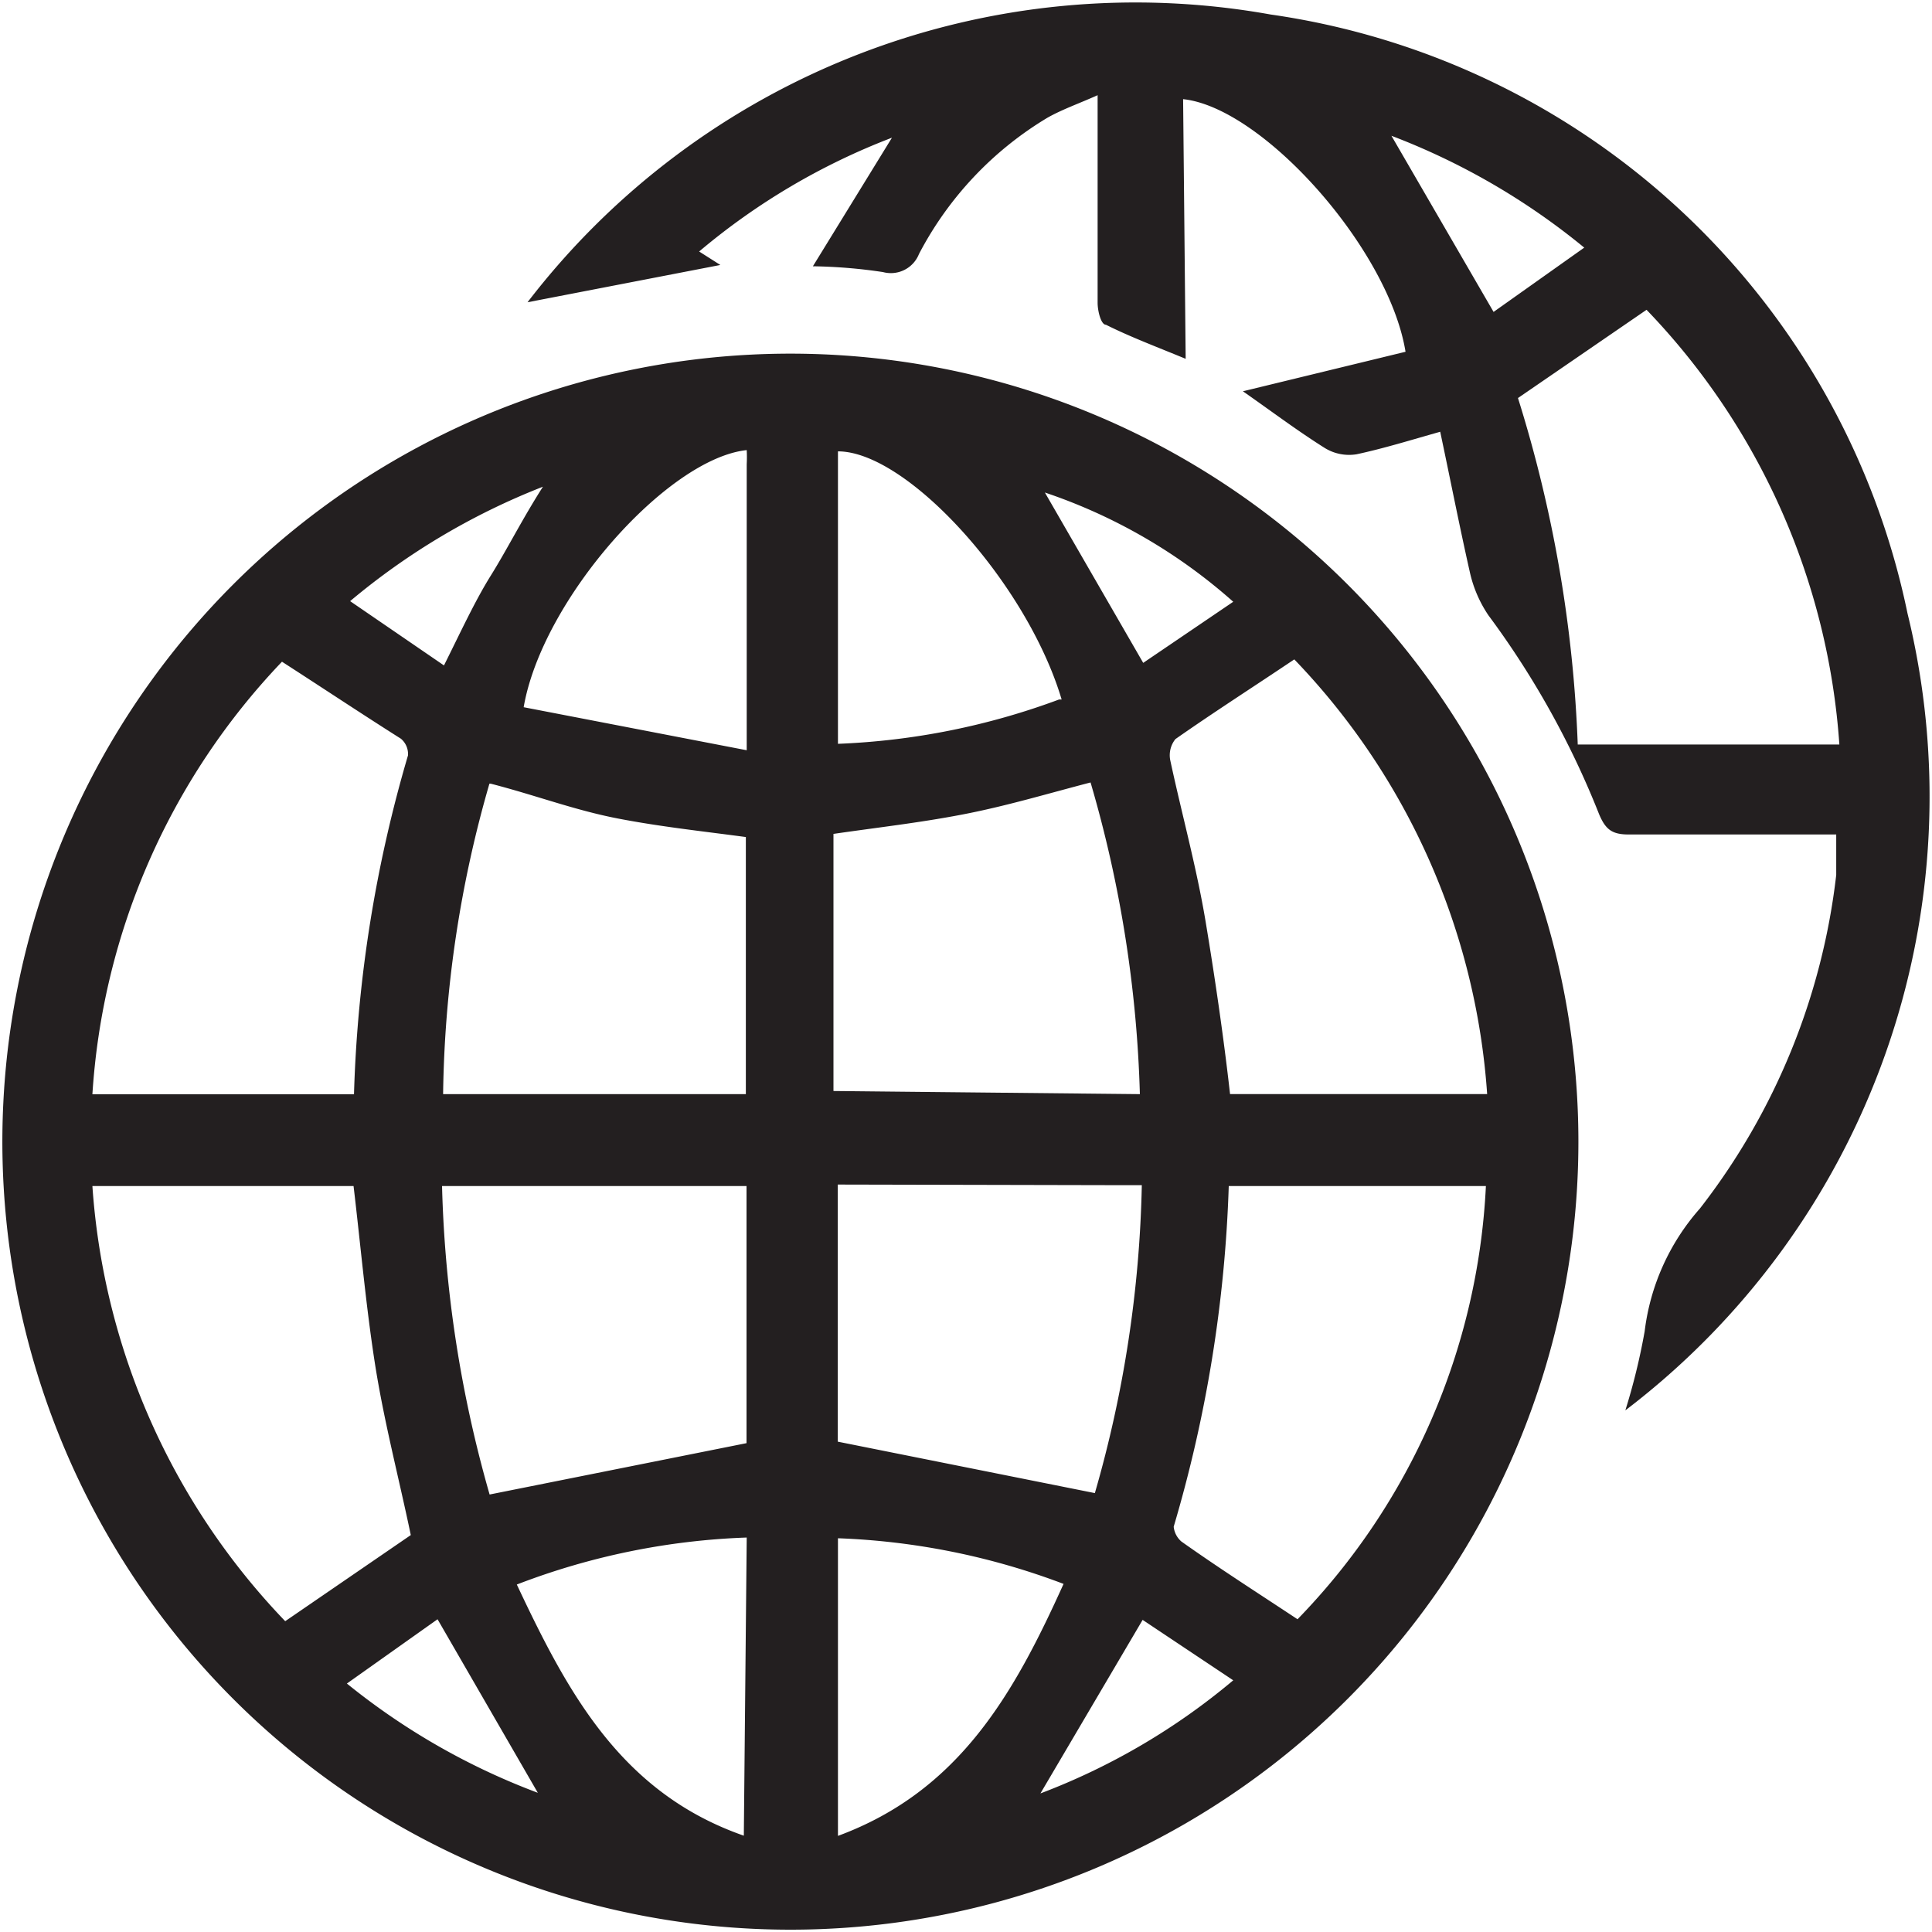
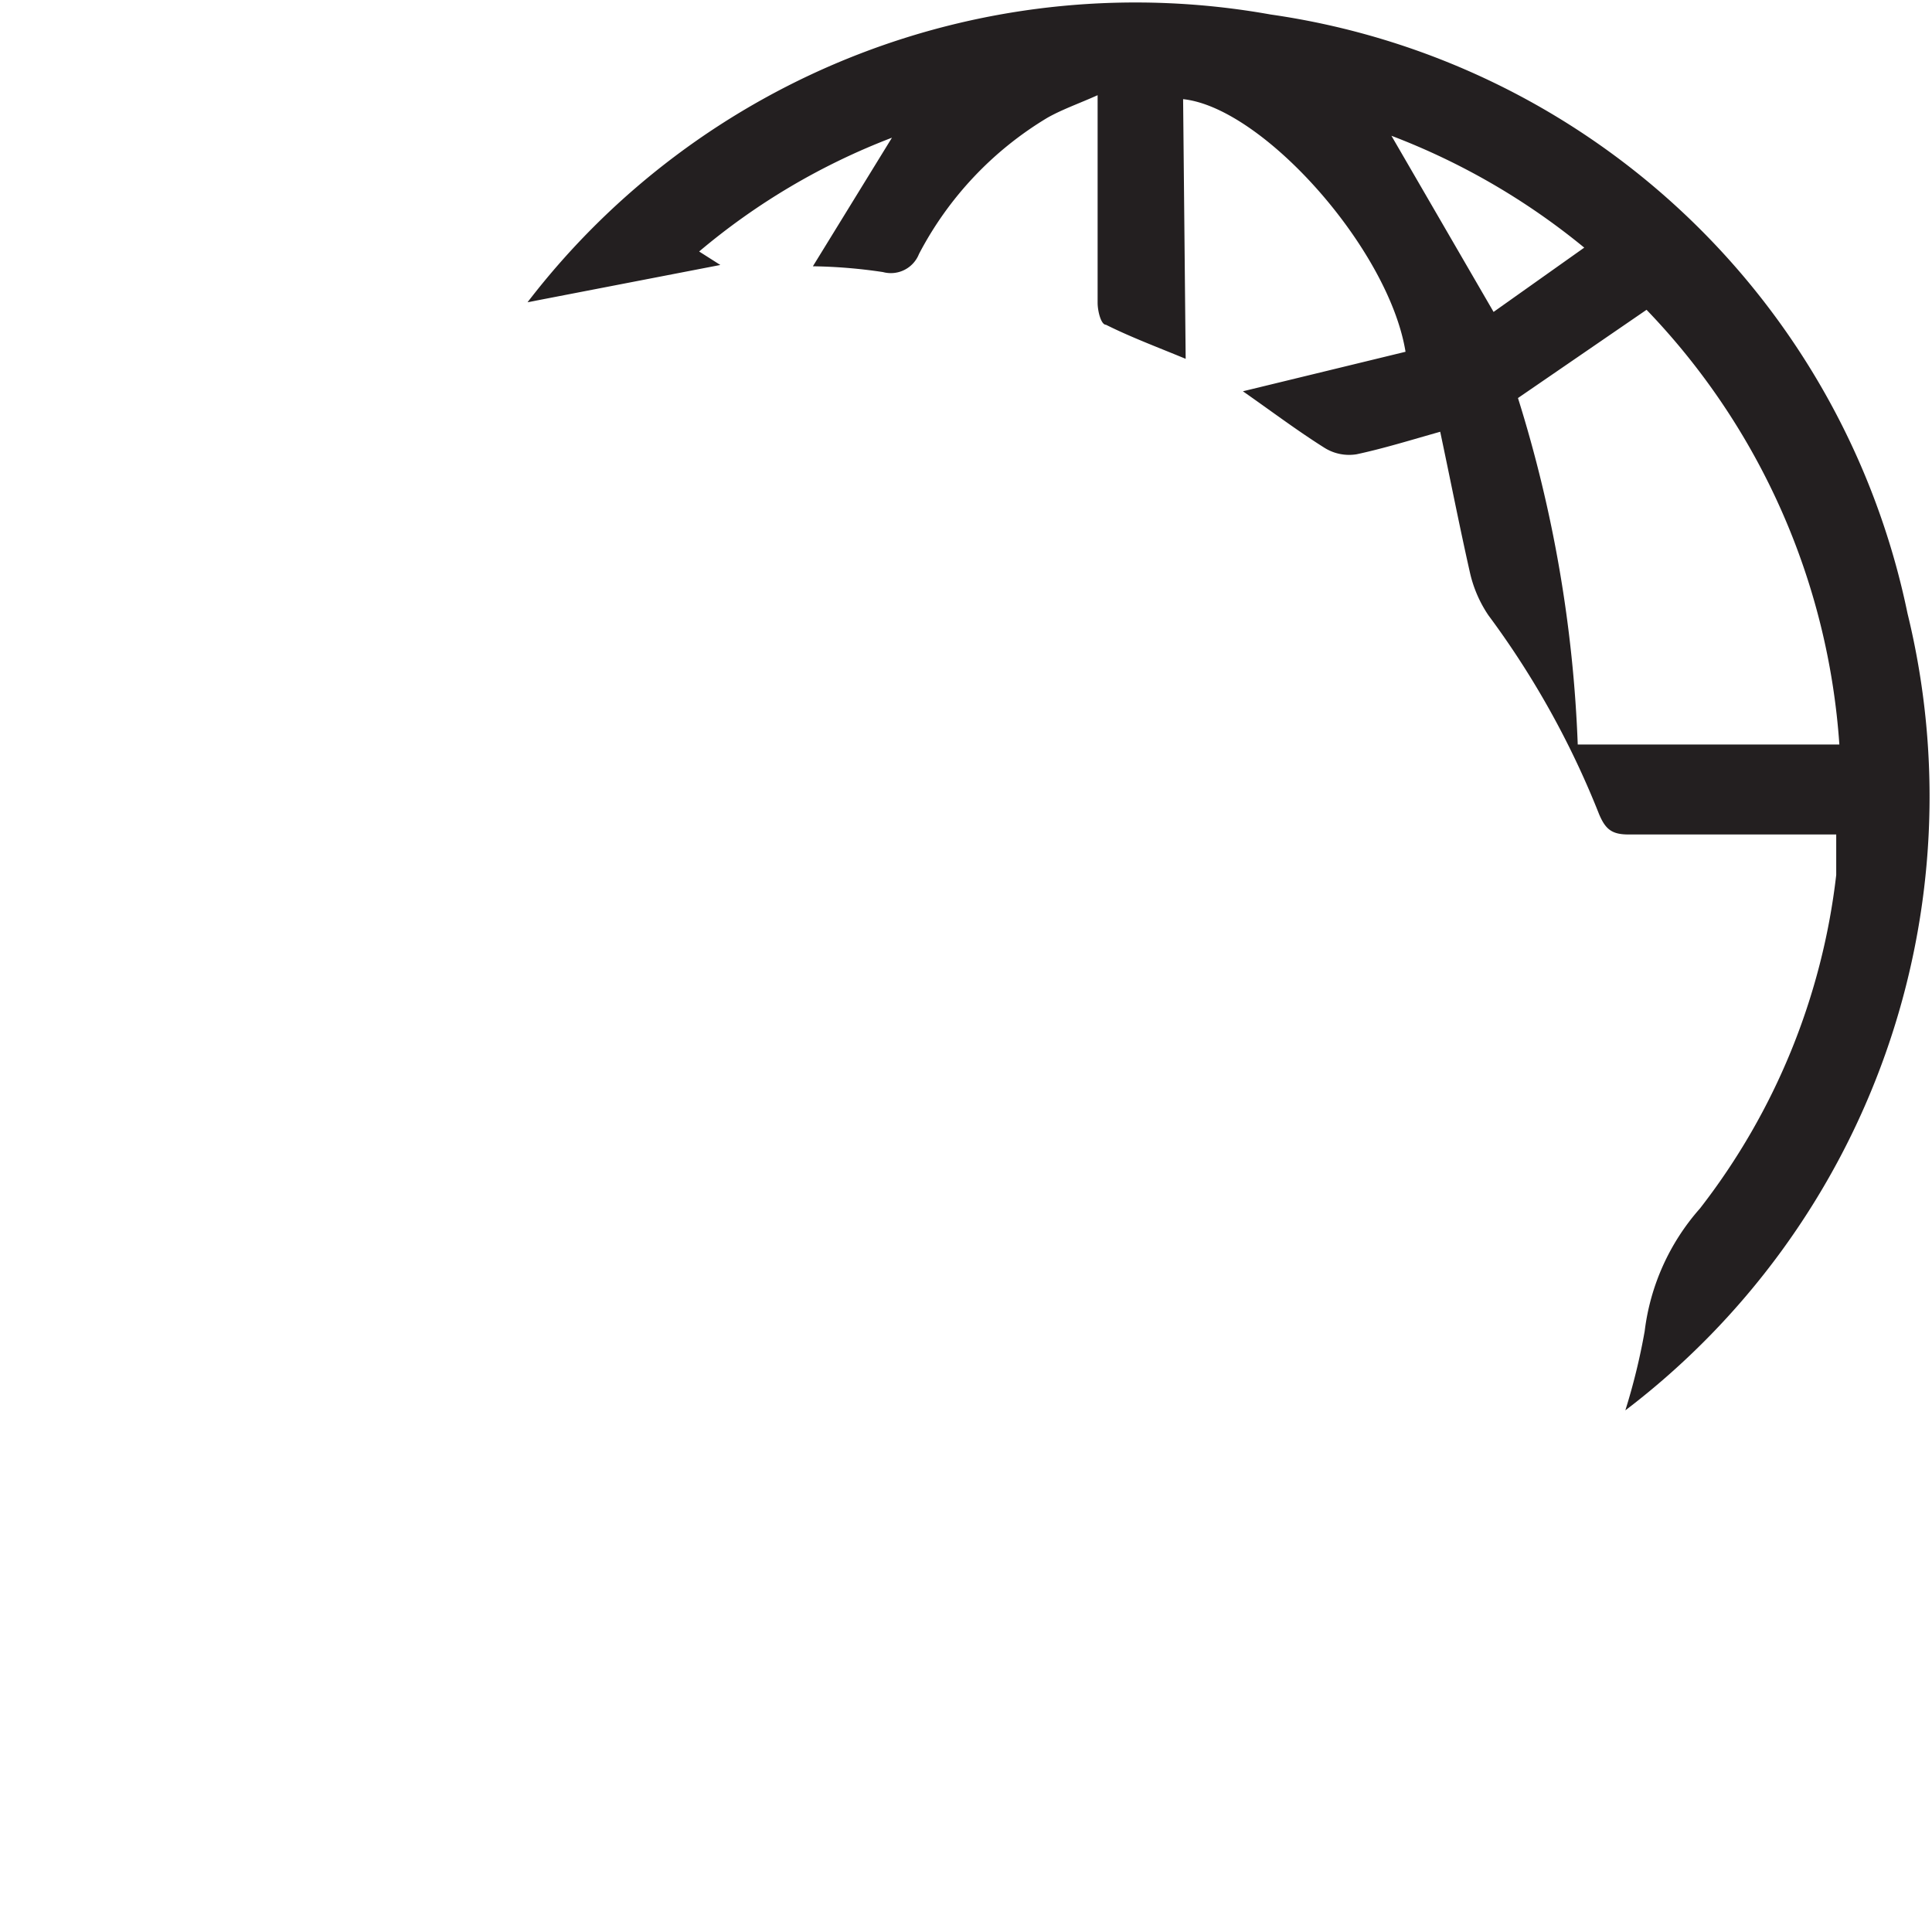
<svg xmlns="http://www.w3.org/2000/svg" id="Layer_1" data-name="Layer 1" viewBox="0 0 400 400">
  <defs>
    <style>.cls-1{fill:#231f20;}</style>
  </defs>
-   <path class="cls-1" d="M163.51,399.52A163.15,163.15,0,1,1,326.79,236,163.14,163.14,0,0,1,163.51,399.52Zm91.16-173H307.9a144,144,0,0,0-39.93-90c-8.51,5.72-16.63,10.91-24.61,16.5a5.33,5.33,0,0,0-1.07,4.39c2.4,11.18,5.46,22.23,7.32,33.4S253.34,214.68,254.67,226.53ZM58.38,137a142.74,142.74,0,0,0-39.25,89.56H73.29A276.46,276.46,0,0,1,84.47,156.4,4.13,4.13,0,0,0,83,152.94C75,147.88,67,142.56,58.38,137ZM19.13,245.56a144.25,144.25,0,0,0,39.92,90.09l26-17.83c-2.53-12.11-5.59-23.69-7.45-35.67s-2.93-24.22-4.4-36.59Zm249.51,89.69a138.28,138.28,0,0,0,39-89.69H254.4A279.78,279.78,0,0,1,243,316.09a4.69,4.69,0,0,0,1.59,3.06C252.27,324.6,260.39,329.79,268.64,335.25ZM236,226.53A254.3,254.3,0,0,0,225.79,162c-9.18,2.39-17.57,4.92-26.61,6.65s-17.44,2.66-26.62,4v53.23Zm-134.67,82.9,53.23-10.64V245.56H91.52A254.92,254.92,0,0,0,101.37,309.43Zm0-147.18a241.63,241.63,0,0,0-9.59,64.28h62.68V173.3c-8.91-1.2-17.7-2.13-26.61-3.86s-16.9-4.79-26.22-7.19Zm72.12,83v53.23l53.23,10.65a247.14,247.14,0,0,0,9.72-63.75H233ZM219.8,144.82c-7.18-24.09-31.94-51.37-46.31-51.37V154a147.56,147.56,0,0,0,45.78-9.18ZM173.49,380.1c25.29-9.32,36.6-29.81,46.71-52.17a146.48,146.48,0,0,0-46.71-9.45ZM154.6,155.33V96.12a28.63,28.63,0,0,0,0-2.93c-16.37,1.73-42.32,30.87-46.18,53.23Zm0,163A146.43,146.43,0,0,0,107,328.06c10.52,22.36,21.56,43.12,47,52ZM255.33,124.59a112.69,112.69,0,0,0-39-22.62l20.36,35.27ZM215.41,371.31a137.84,137.84,0,0,0,39.92-23.42l-18.76-12.51Zm-103-270.54a143,143,0,0,0-39.92,23.69l19.43,13.31c3.46-6.92,6.39-13.31,9.71-18.63S108.15,107.43,112.41,100.77Zm-1.06,270.41L90.59,335.25,71.82,348.56A141.76,141.76,0,0,0,111.35,371.18Z" />
  <path class="cls-1" d="M245.48,74.29c-6.12-2.53-11.44-4.52-16.5-7.05-1.06,0-1.73-2.93-1.73-4.53v-43c-3.86,1.73-7.32,2.93-10.38,4.66A71.44,71.44,0,0,0,190.26,52.6a6.26,6.26,0,0,1-7.45,3.73,106.88,106.88,0,0,0-14.51-1.2l16.37-26.62a138.58,138.58,0,0,0-39.92,23.56l4.39,2.79-39.92,7.72A158.63,158.63,0,0,1,263.05,3,157.45,157.45,0,0,1,394.93,127a159.69,159.69,0,0,1-58.42,165,131.51,131.51,0,0,0,4-16.37,46.92,46.92,0,0,1,11.44-25.42,138.23,138.23,0,0,0,28.22-69.06v-8.38h-43c-3.46,0-4.79-1.07-6.12-4.26a180.42,180.42,0,0,0-22.89-41.12,26,26,0,0,1-3.86-9c-2.13-9.45-4-19-6.12-29-6.12,1.73-11.71,3.46-17.3,4.66a9.59,9.59,0,0,1-6.65-1.33c-5.72-3.6-11.18-7.72-16.9-11.71L291,72.83c-3.46-21.29-29.55-50.57-46.05-52.3Zm81.18,79.85h54.16a144,144,0,0,0-39.92-90L314.28,82.41a273.26,273.26,0,0,1,12.38,71.86ZM309.23,64.58,328,51.27a143,143,0,0,0-39.92-23.16Z" />
</svg>